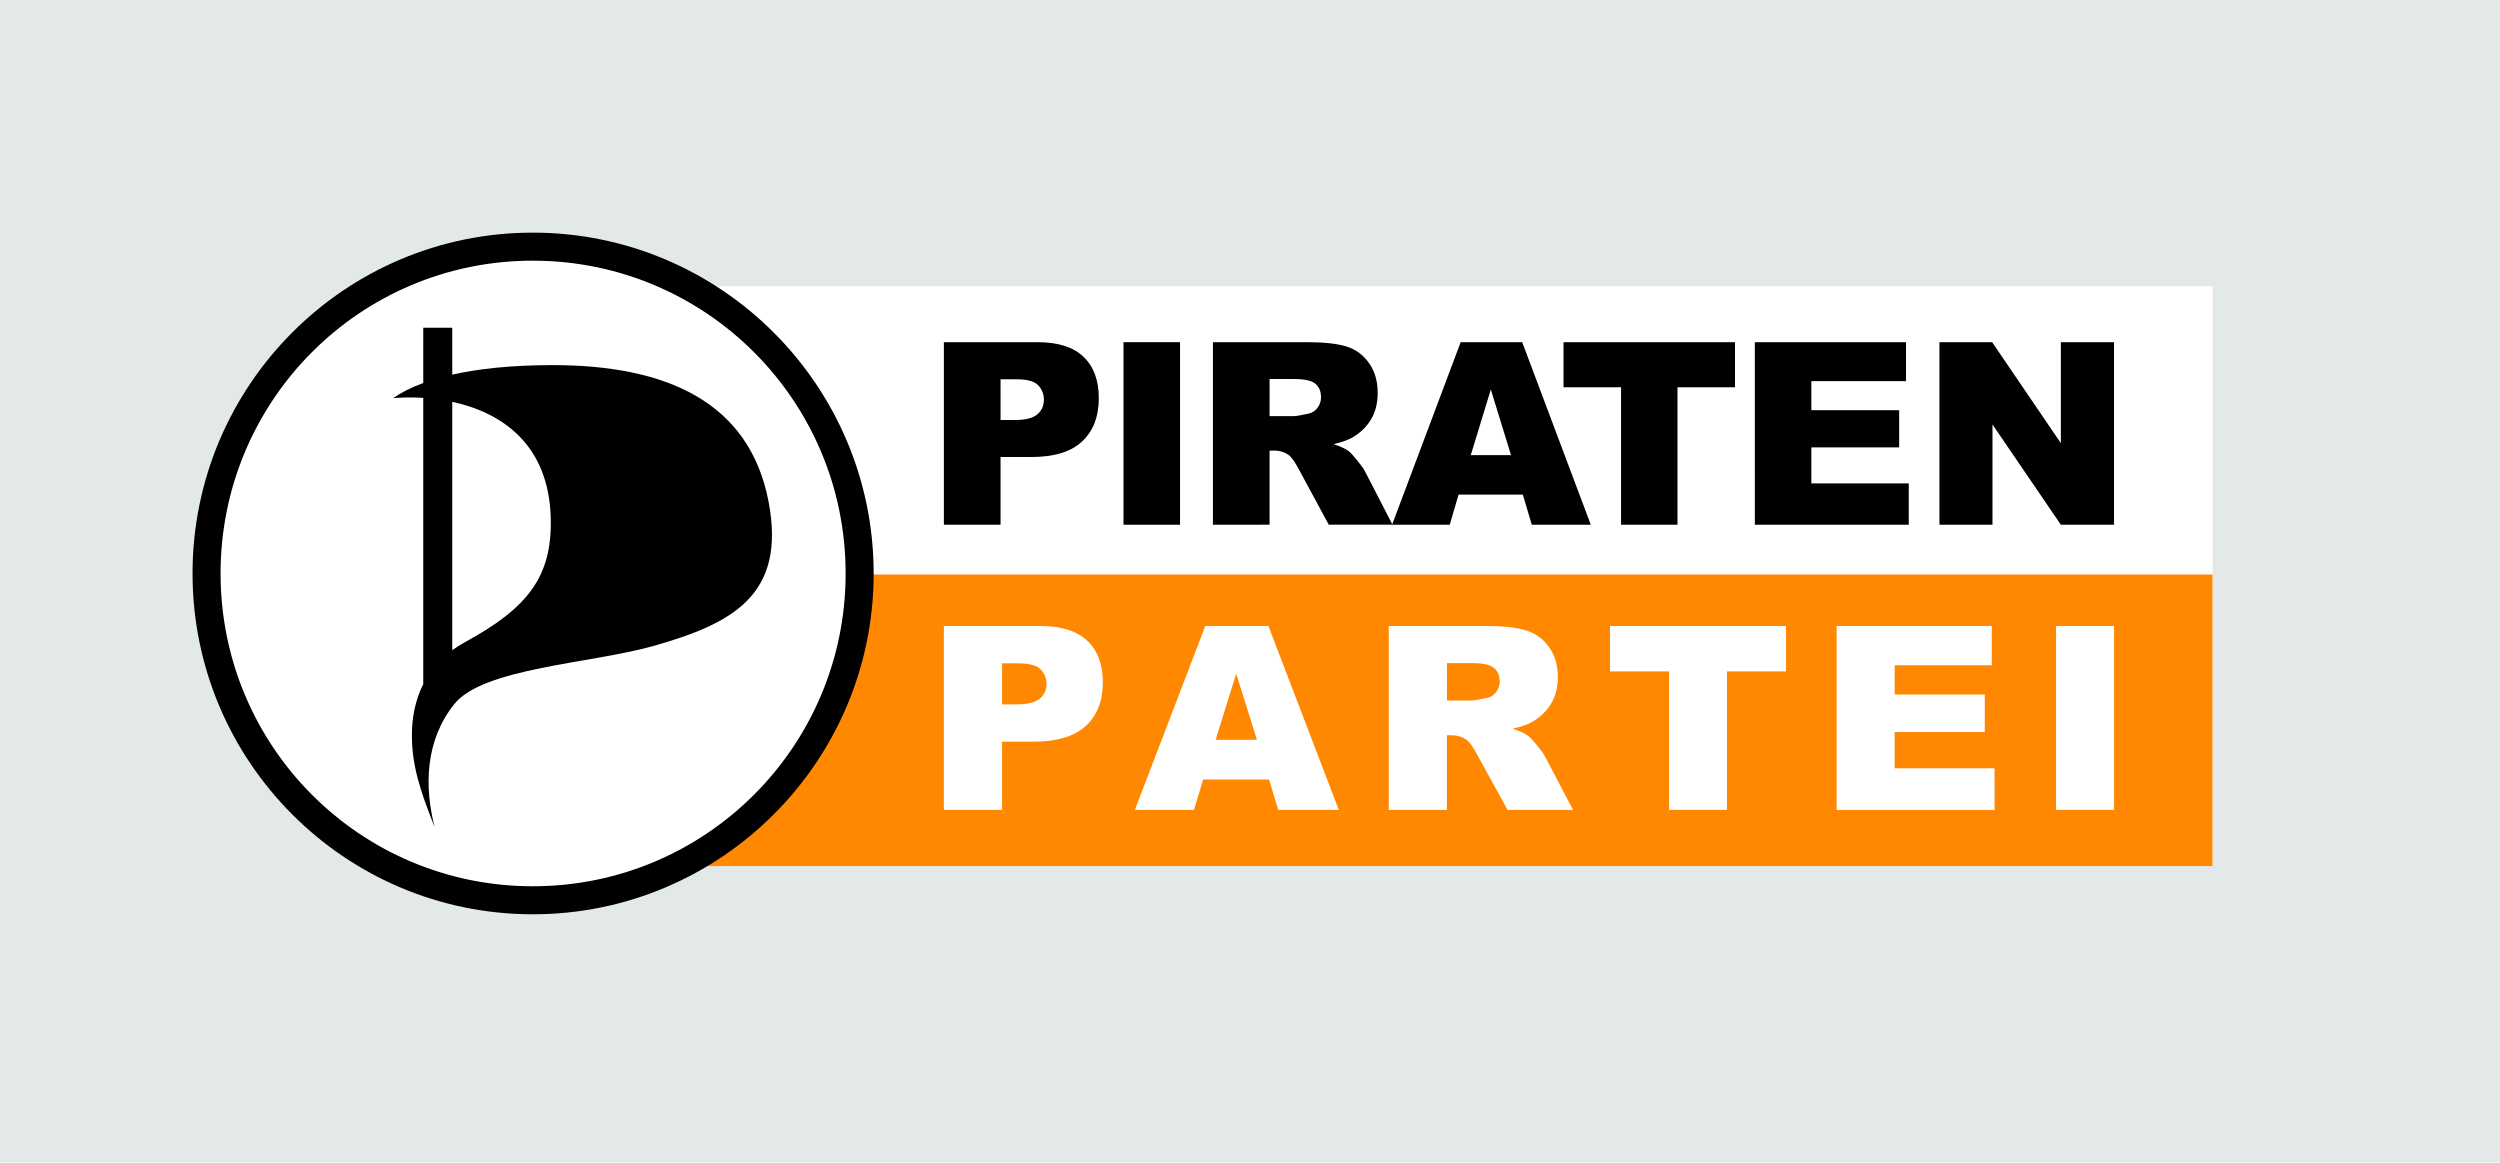
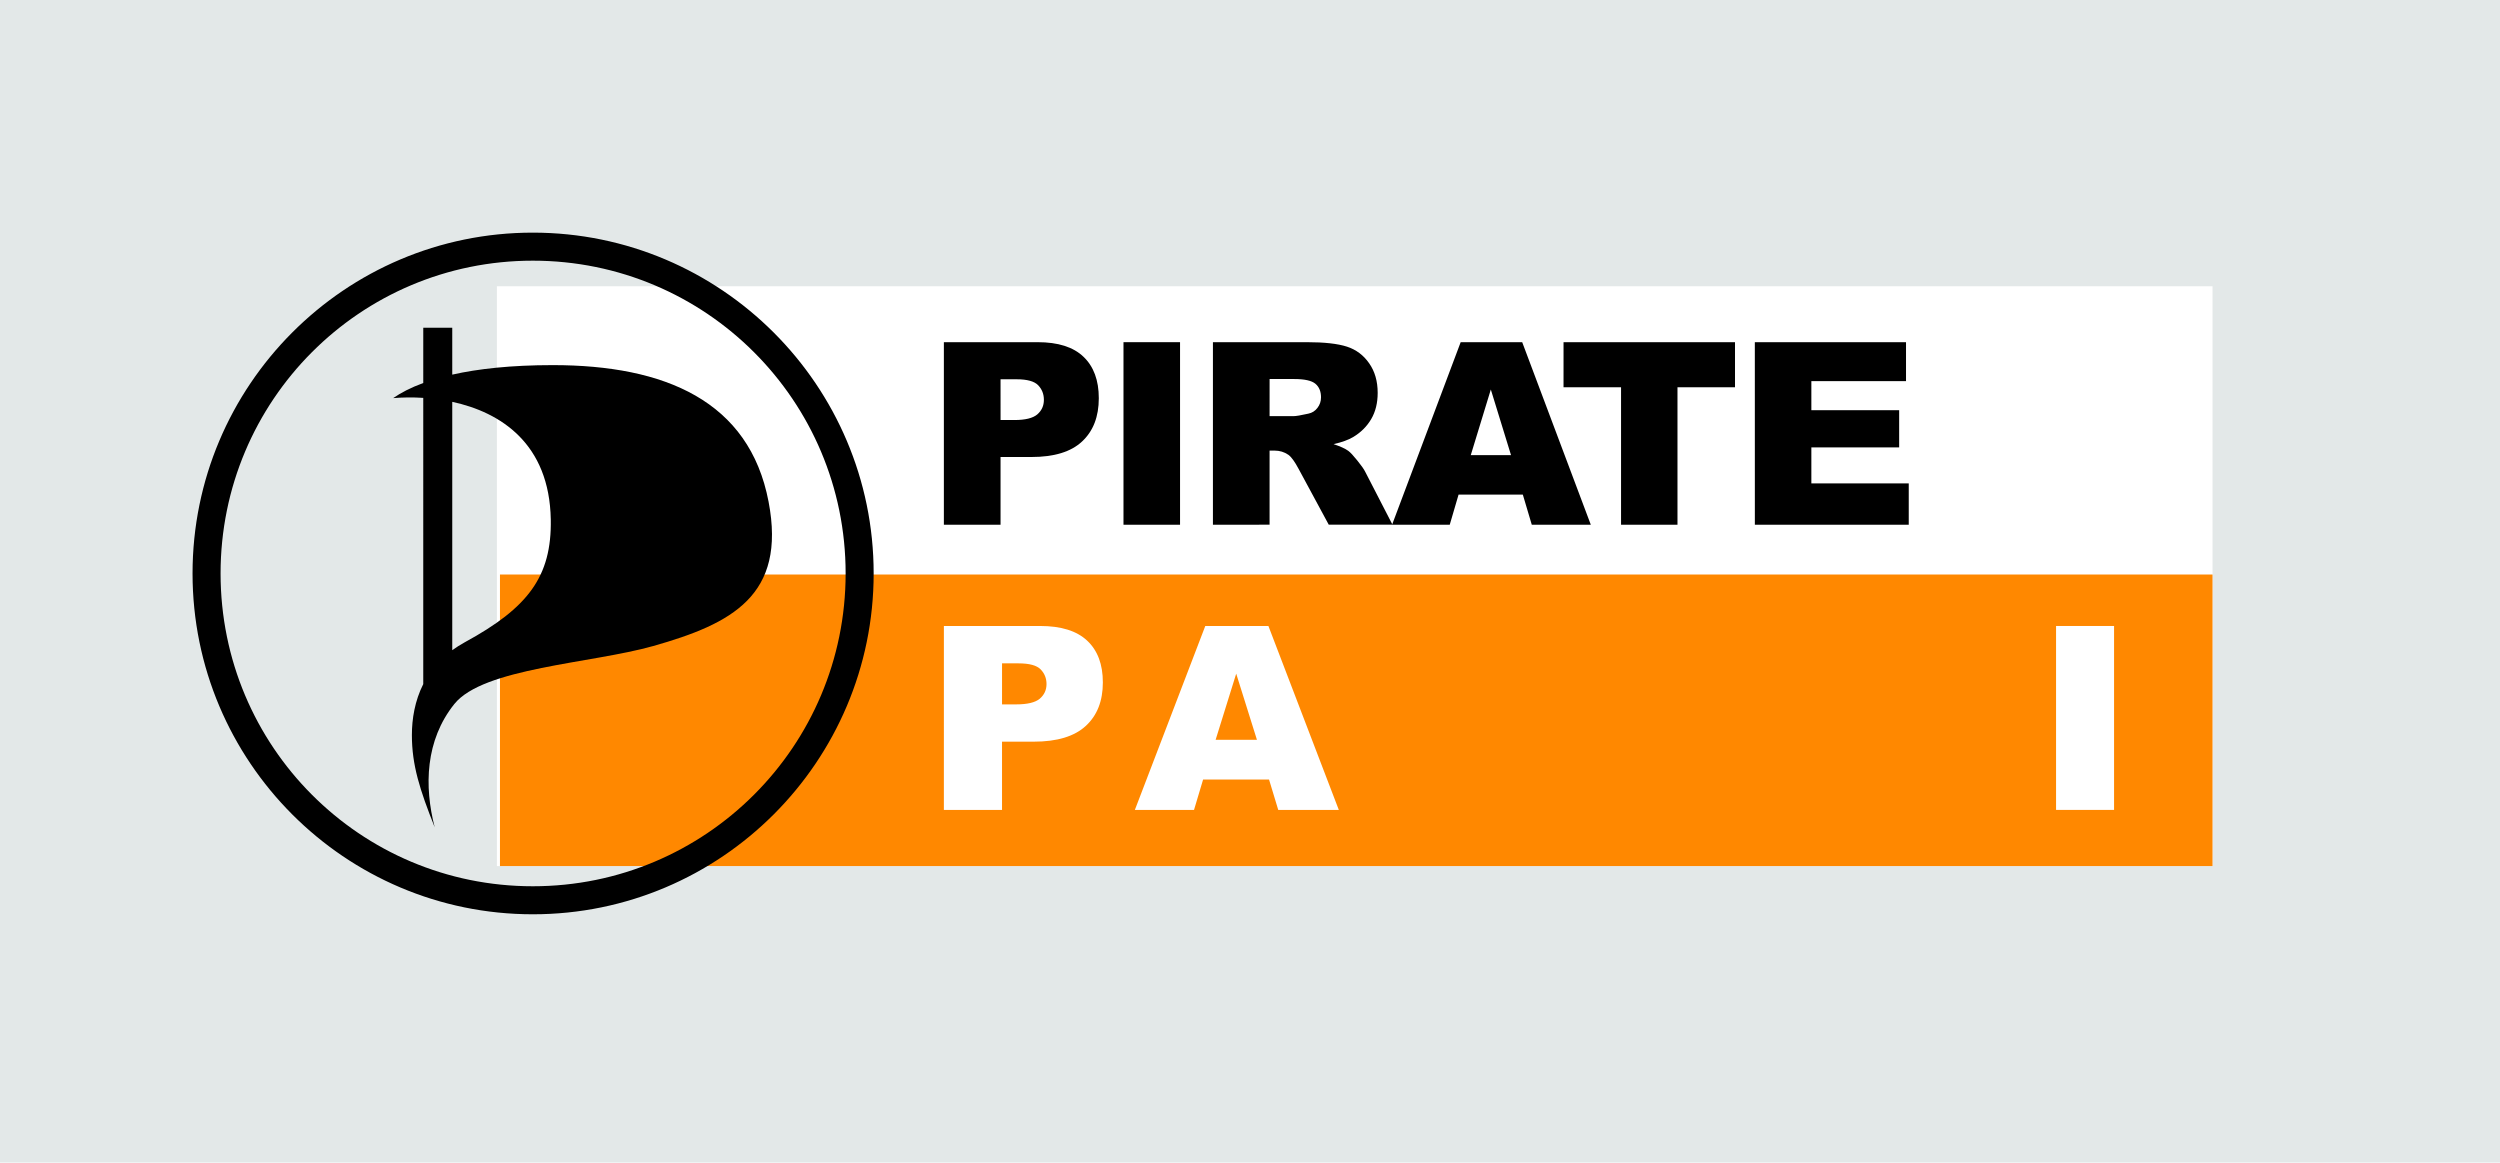
<svg xmlns="http://www.w3.org/2000/svg" xmlns:ns1="http://www.inkscape.org/namespaces/inkscape" xmlns:ns2="http://sodipodi.sourceforge.net/DTD/sodipodi-0.dtd" version="1.1" id="svg2297" ns1:version="0.47 r22583" ns2:version="0.32" ns2:docname="Logo_normal_.svg" ns1:output_extension="org.inkscape.output.svg.inkscape" x="0px" y="0px" width="175.792px" height="81.748px" viewBox="0 0 175.792 81.748" enable-background="new 0 0 175.792 81.748" xml:space="preserve">
  <path id="path2202" ns1:export-ydpi="90" ns1:export-xdpi="90" fill="#E3E8E8" d="M0,0h175.792v81.748H0V0z" />
  <ns2:namedview ns1:window-height="719" borderopacity="1.0" bordercolor="#666666" pagecolor="#ffffff" ns1:pageshadow="2" ns1:pageopacity="0.0" gridtolerance="10.0" id="base" ns1:zoom="2.3119823" objecttolerance="10.0" guidetolerance="10.0" ns1:cx="76.217773" ns1:cy="49.570069" ns1:window-x="0" ns1:window-y="24" ns1:current-layer="svg2297" showgrid="false" ns1:window-width="1024" ns1:window-maximized="0">
	</ns2:namedview>
  <defs id="defs5">
    <ns1:perspective id="perspective32" ns1:vp_x="0 : 40.874016 : 1" ns1:vp_z="175.7921 : 40.874016 : 1" ns1:vp_y="0 : 1000 : 0" ns1:persp3d-origin="87.896049 : 27.249344 : 1" ns2:type="inkscape:persp3d">
		</ns1:perspective>
  </defs>
  <g id="g2832">
    <path d="  M34.94,20.131h120.638v40.769H34.94V20.131z" fill="#FFFFFF" ns1:export-xdpi="90" ns2:nodetypes="ccccc" ns1:export-filename="D:\_kunden\piratenpartei\logovarianten\path2202.png" ns1:export-ydpi="90" id="path2294" />
    <path d="  M35.156,40.398h120.421v20.501H35.156V40.398z" fill="#FF8800" ns1:export-xdpi="90" ns1:export-filename="D:\_kunden\piratenpartei\logovarianten\path2202.png" ns1:export-ydpi="90" id="path2296" />
    <path d="  M66.37,24.061h6.594c1.436,0,2.51,0.341,3.222,1.025c0.718,0.682,1.078,1.655,1.078,2.916c0,1.296-0.391,2.309-1.174,3.039  c-0.776,0.73-1.964,1.094-3.564,1.094h-2.171v4.763H66.37V24.061z M70.356,29.535h0.972c0.765,0,1.301-0.131,1.611-0.395  c0.31-0.269,0.464-0.61,0.464-1.025c0-0.404-0.134-0.745-0.402-1.025c-0.269-0.28-0.774-0.42-1.516-0.42h-1.13L70.356,29.535  L70.356,29.535z" ns1:export-xdpi="90" ns1:export-filename="D:\_kunden\piratenpartei\logovarianten\path2202.png" ns1:export-ydpi="90" id="path2298" />
    <path d="  M79,24.061h3.977v12.837H79V24.061z" ns1:export-xdpi="90" ns1:export-filename="D:\_kunden\piratenpartei\logovarianten\path2202.png" ns1:export-ydpi="90" id="path2300" />
    <path d="  M85.289,36.898V24.061H91.9c1.227,0,2.162,0.105,2.812,0.314c0.646,0.21,1.17,0.602,1.565,1.174  c0.397,0.565,0.597,1.258,0.597,2.075c0,0.711-0.151,1.328-0.457,1.848c-0.303,0.514-0.721,0.931-1.252,1.251  c-0.338,0.205-0.803,0.374-1.393,0.508c0.475,0.157,0.818,0.314,1.035,0.472c0.145,0.105,0.355,0.33,0.63,0.674  c0.28,0.345,0.468,0.609,0.56,0.797l1.918,3.721h-4.482l-2.119-3.924c-0.27-0.506-0.508-0.837-0.718-0.989  c-0.286-0.198-0.609-0.297-0.974-0.297h-0.35v5.21L85.289,36.898L85.289,36.898z M89.273,29.263h1.672  c0.182,0,0.531-0.059,1.051-0.176c0.264-0.052,0.477-0.187,0.641-0.403c0.169-0.216,0.253-0.463,0.253-0.745  c0-0.414-0.132-0.733-0.394-0.954c-0.264-0.221-0.756-0.332-1.479-0.333h-1.743L89.273,29.263L89.273,29.263z" ns1:export-xdpi="90" ns1:export-filename="D:\_kunden\piratenpartei\logovarianten\path2202.png" ns1:export-ydpi="90" id="path2302" />
    <path d="  M107.08,34.779h-4.518l-0.621,2.119h-4.055l4.824-12.837h4.326l4.824,12.837h-4.15L107.08,34.779z M106.25,32.003l-1.42-4.614  l-1.41,4.614H106.25z" ns1:export-xdpi="90" ns1:export-filename="D:\_kunden\piratenpartei\logovarianten\path2202.png" ns1:export-ydpi="90" id="path2304" />
    <path d="  M109.943,24.061H122v3.169h-4.045v9.667h-3.968V27.23h-4.045L109.943,24.061L109.943,24.061z" ns1:export-xdpi="90" ns1:export-filename="D:\_kunden\piratenpartei\logovarianten\path2202.png" ns1:export-ydpi="90" id="path2306" />
    <path d="  M123.394,24.061h10.631v2.74h-6.656v2.041h6.174v2.619h-6.174v2.531h6.848v2.907h-10.821L123.394,24.061L123.394,24.061z" ns1:export-xdpi="90" ns1:export-filename="D:\_kunden\piratenpartei\logovarianten\path2202.png" ns1:export-ydpi="90" id="path2308" />
-     <path d="  M136.376,24.061h3.705l4.832,7.102v-7.102h3.739v12.837h-3.739l-4.808-7.049v7.049h-3.729V24.061z" ns1:export-xdpi="90" ns1:export-filename="D:\_kunden\piratenpartei\logovarianten\path2202.png" ns1:export-ydpi="90" id="path2310" />
-     <path d="  M14.508,40.318c0-12.688,10.285-22.972,22.972-22.972s22.972,10.285,22.972,22.972s-10.286,22.97-22.972,22.97  C24.793,63.288,14.508,53.005,14.508,40.318z" fill="#FFFFFF" ns1:export-xdpi="90" ns1:export-filename="D:\_kunden\piratenpartei\logovarianten\path2202.png" ns1:export-ydpi="90" id="path2312" />
    <path d="  M31.801,28.256V45.72c0.271-0.197,0.566-0.385,0.886-0.561c4.444-2.42,6.111-4.609,6.042-8.627  C38.636,31.191,35.206,28.99,31.801,28.256z M29.763,23.047h2.038v3.296c1.809-0.409,4.131-0.669,7.073-0.669  c7.867,0,13.818,2.514,15.17,9.606c1.259,6.6-2.593,8.582-8.105,10.145c-4.355,1.232-11.956,1.535-13.994,4.082  c-2.038,2.547-2.126,5.776-1.378,8.664c-1.053-2.646-1.604-4.374-1.604-6.48c0-1.145,0.205-2.407,0.799-3.586V27.977  c-0.756-0.049-1.476-0.036-2.116,0.017c0.539-0.375,1.234-0.739,2.116-1.062L29.763,23.047L29.763,23.047z" ns1:export-xdpi="90" ns1:export-filename="D:\_kunden\piratenpartei\logovarianten\path2202.png" ns1:export-ydpi="90" id="path2314" />
    <path d="M66.371,44.017h6.767c1.474,0,2.576,0.344,3.307,1.031c0.737,0.688,1.104,1.667,1.104,2.938  c0,1.307-0.402,2.326-1.204,3.062c-0.797,0.734-2.016,1.104-3.657,1.104h-2.229v4.799H66.37L66.371,44.017L66.371,44.017z   M70.46,49.53h0.997c0.786,0,1.336-0.133,1.653-0.396c0.318-0.271,0.477-0.613,0.478-1.031c0-0.405-0.138-0.75-0.413-1.033  c-0.275-0.283-0.794-0.424-1.555-0.424h-1.159L70.46,49.53L70.46,49.53L70.46,49.53z" fill="#FFFFFF" id="path2329" />
    <path d="M89.235,54.815h-4.637L83.96,56.95H79.8l4.952-12.934h4.438l4.951,12.934h-4.259  L89.235,54.815z M88.383,52.019l-1.457-4.649l-1.447,4.649H88.383z" fill="#FFFFFF" id="path2331" />
-     <path d="M97.654,56.95V44.017h6.786c1.257,0,2.218,0.105,2.884,0.316  c0.664,0.212,1.2,0.605,1.608,1.182c0.405,0.57,0.61,1.269,0.61,2.092c0,0.718-0.156,1.338-0.467,1.86  c-0.312,0.519-0.742,0.938-1.285,1.263c-0.348,0.205-0.824,0.377-1.429,0.511c0.485,0.159,0.839,0.317,1.062,0.477  c0.148,0.107,0.363,0.332,0.646,0.681c0.287,0.347,0.479,0.615,0.574,0.803l1.969,3.75h-4.604l-2.174-3.953  c-0.275-0.512-0.521-0.844-0.736-0.996c-0.295-0.201-0.627-0.3-0.998-0.3h-0.359v5.249H97.654L97.654,56.95L97.654,56.95z   M101.744,49.257h1.715c0.188,0,0.547-0.059,1.08-0.176c0.27-0.053,0.487-0.188,0.655-0.406c0.173-0.217,0.261-0.467,0.261-0.749  c0-0.417-0.136-0.737-0.404-0.962c-0.271-0.223-0.775-0.336-1.518-0.336h-1.791L101.744,49.257L101.744,49.257z" fill="#FFFFFF" id="path2333" />
-     <path d="M113.214,44.017h12.373v3.193h-4.151v9.739h-4.071V47.21h-4.152v-3.193H113.214z" fill="#FFFFFF" id="path2335" />
-     <path d="M129.147,44.017h10.908v2.762h-6.828v2.056h6.336v2.64h-6.336v2.549h7.026v2.93h-11.106  V44.017z" fill="#FFFFFF" id="path2337" />
    <path d="M144.576,44.017h4.078V56.95h-4.078V44.017z" fill="#FFFFFF" id="path2339" />
    <path d="  M37.467,16.358c-13.218,0-23.928,10.747-23.928,23.966c0,13.218,10.709,23.966,23.928,23.966c13.219,0,23.966-10.748,23.966-23.966  C61.433,27.106,50.686,16.358,37.467,16.358z M37.467,18.33c12.155,0,21.995,9.84,21.995,21.995c0,12.154-9.84,21.994-21.995,21.994  c-12.155,0-21.957-9.84-21.957-21.994C15.511,28.168,25.312,18.33,37.467,18.33z" ns1:export-xdpi="90" ns1:export-filename="D:\_kunden\piratenpartei\logovarianten\path2202.png" ns1:export-ydpi="90" id="path2203" />
  </g>
</svg>